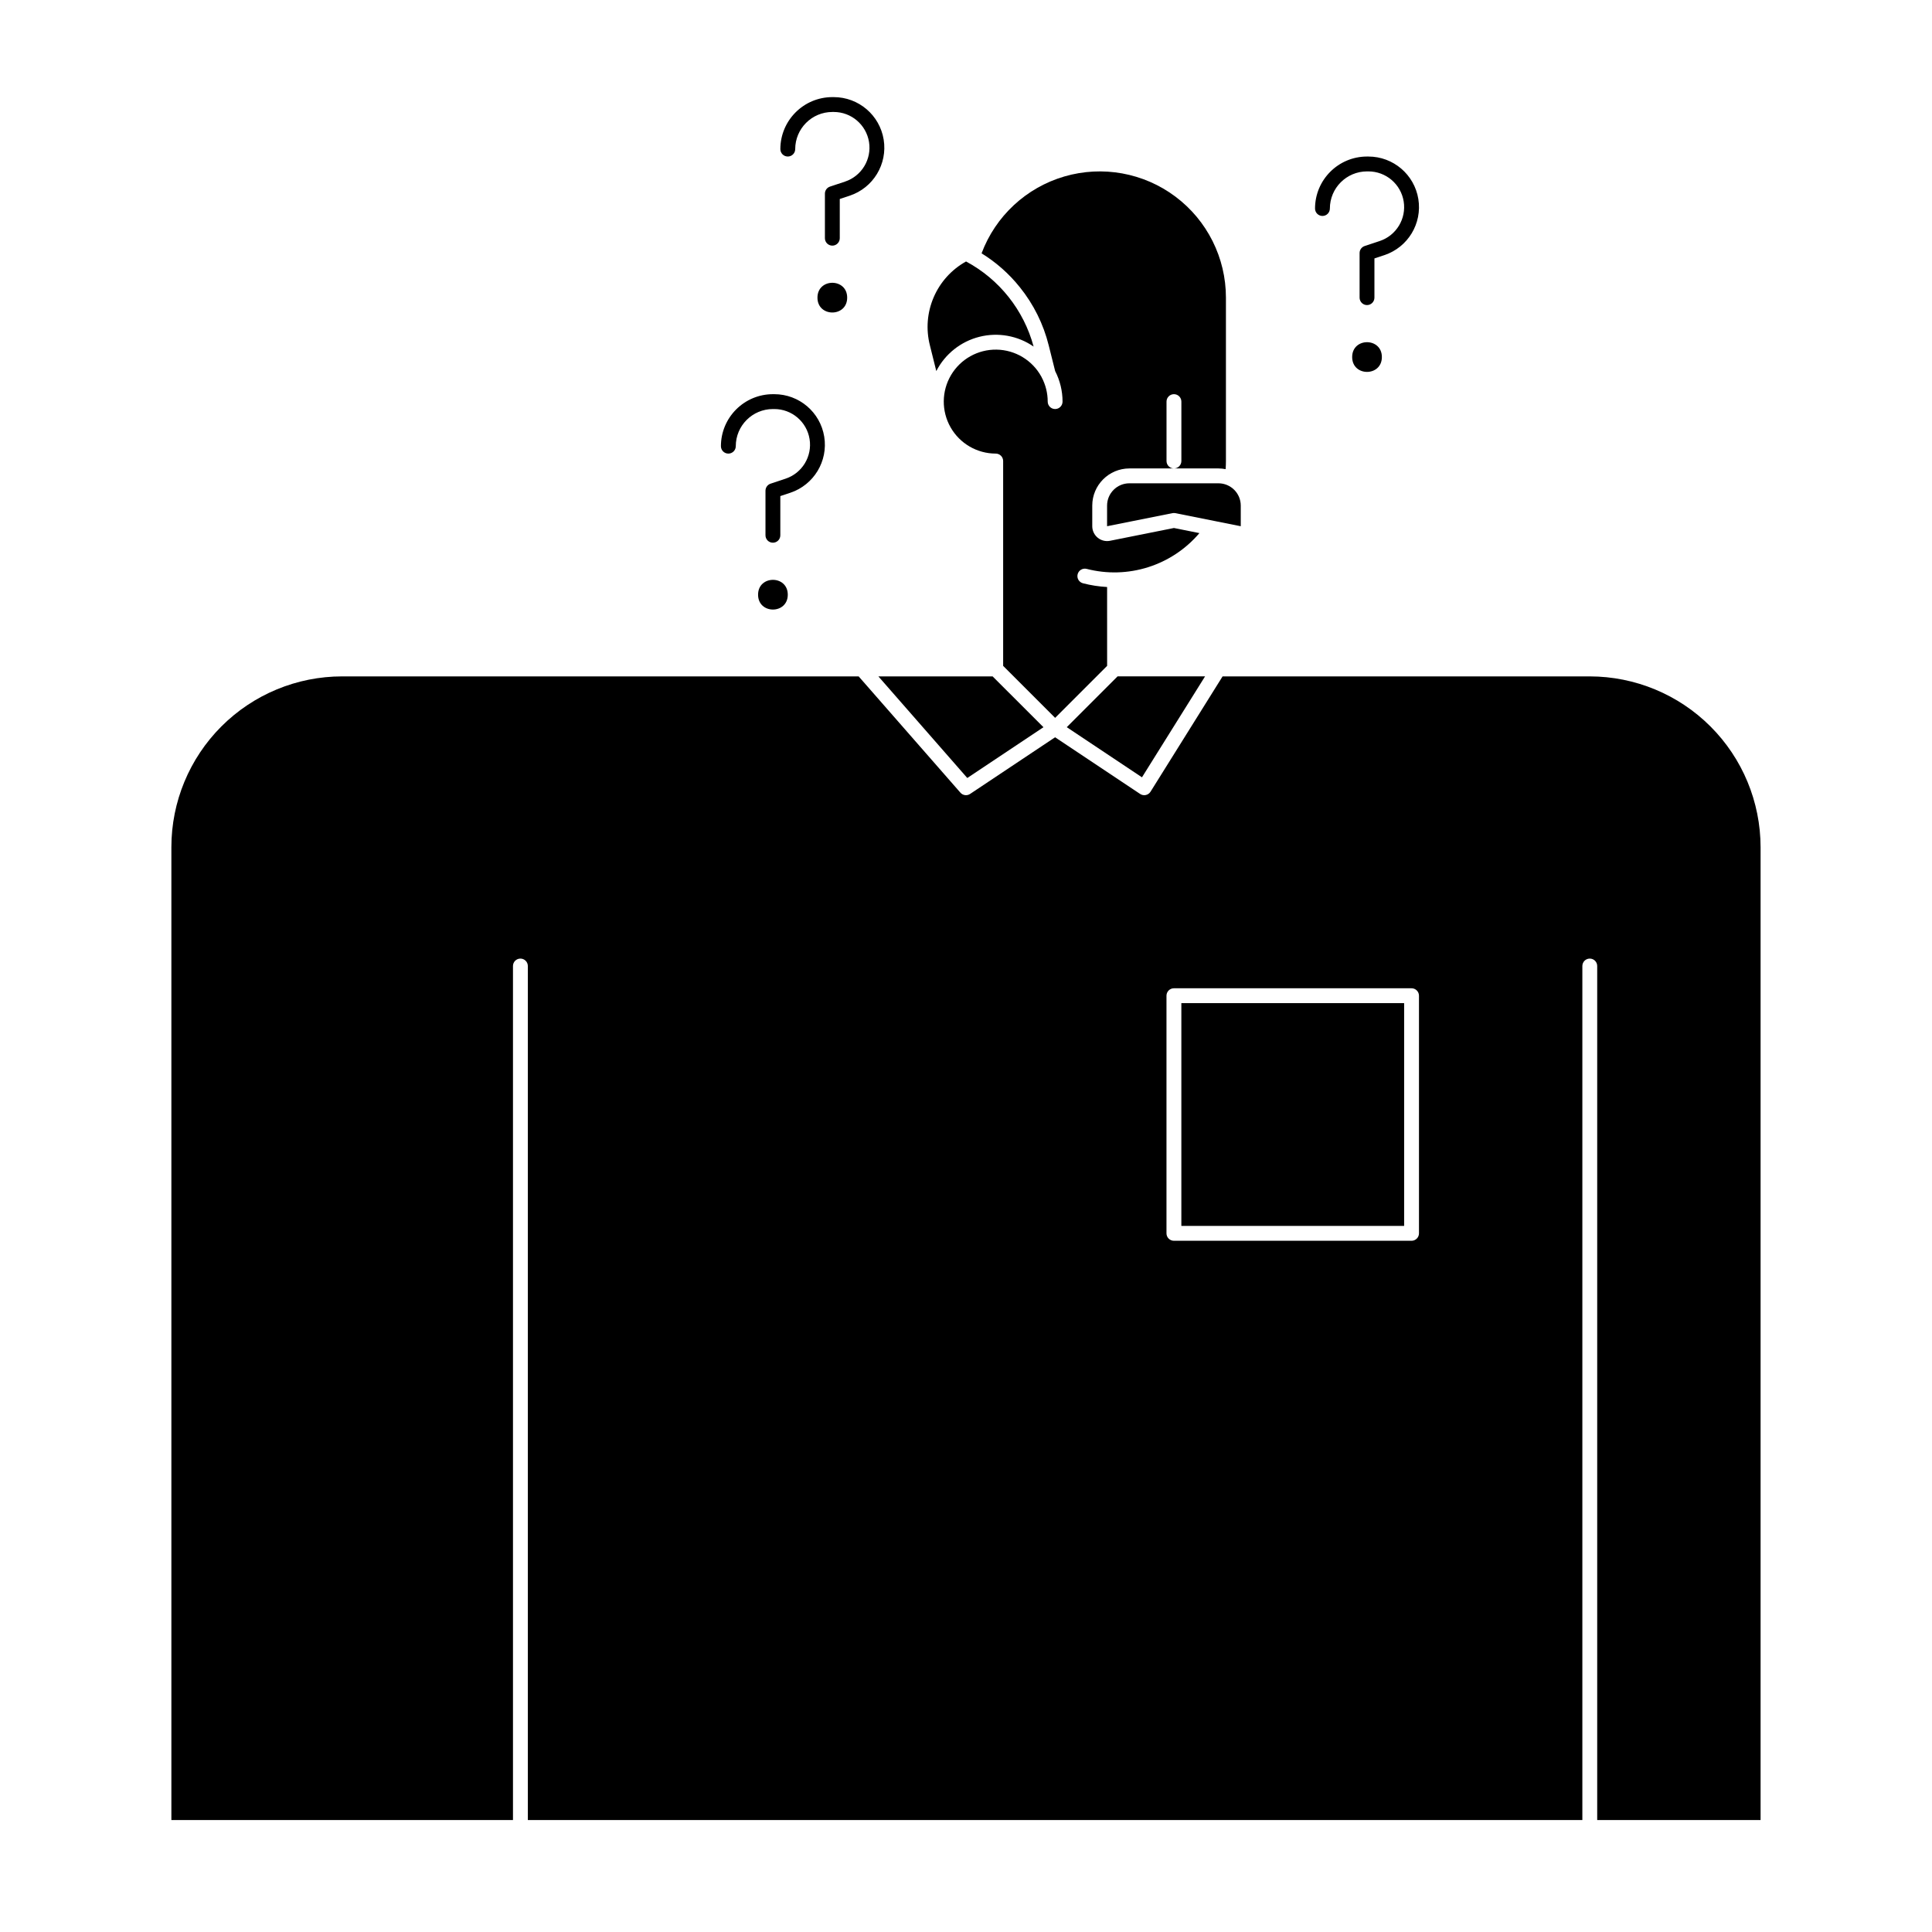
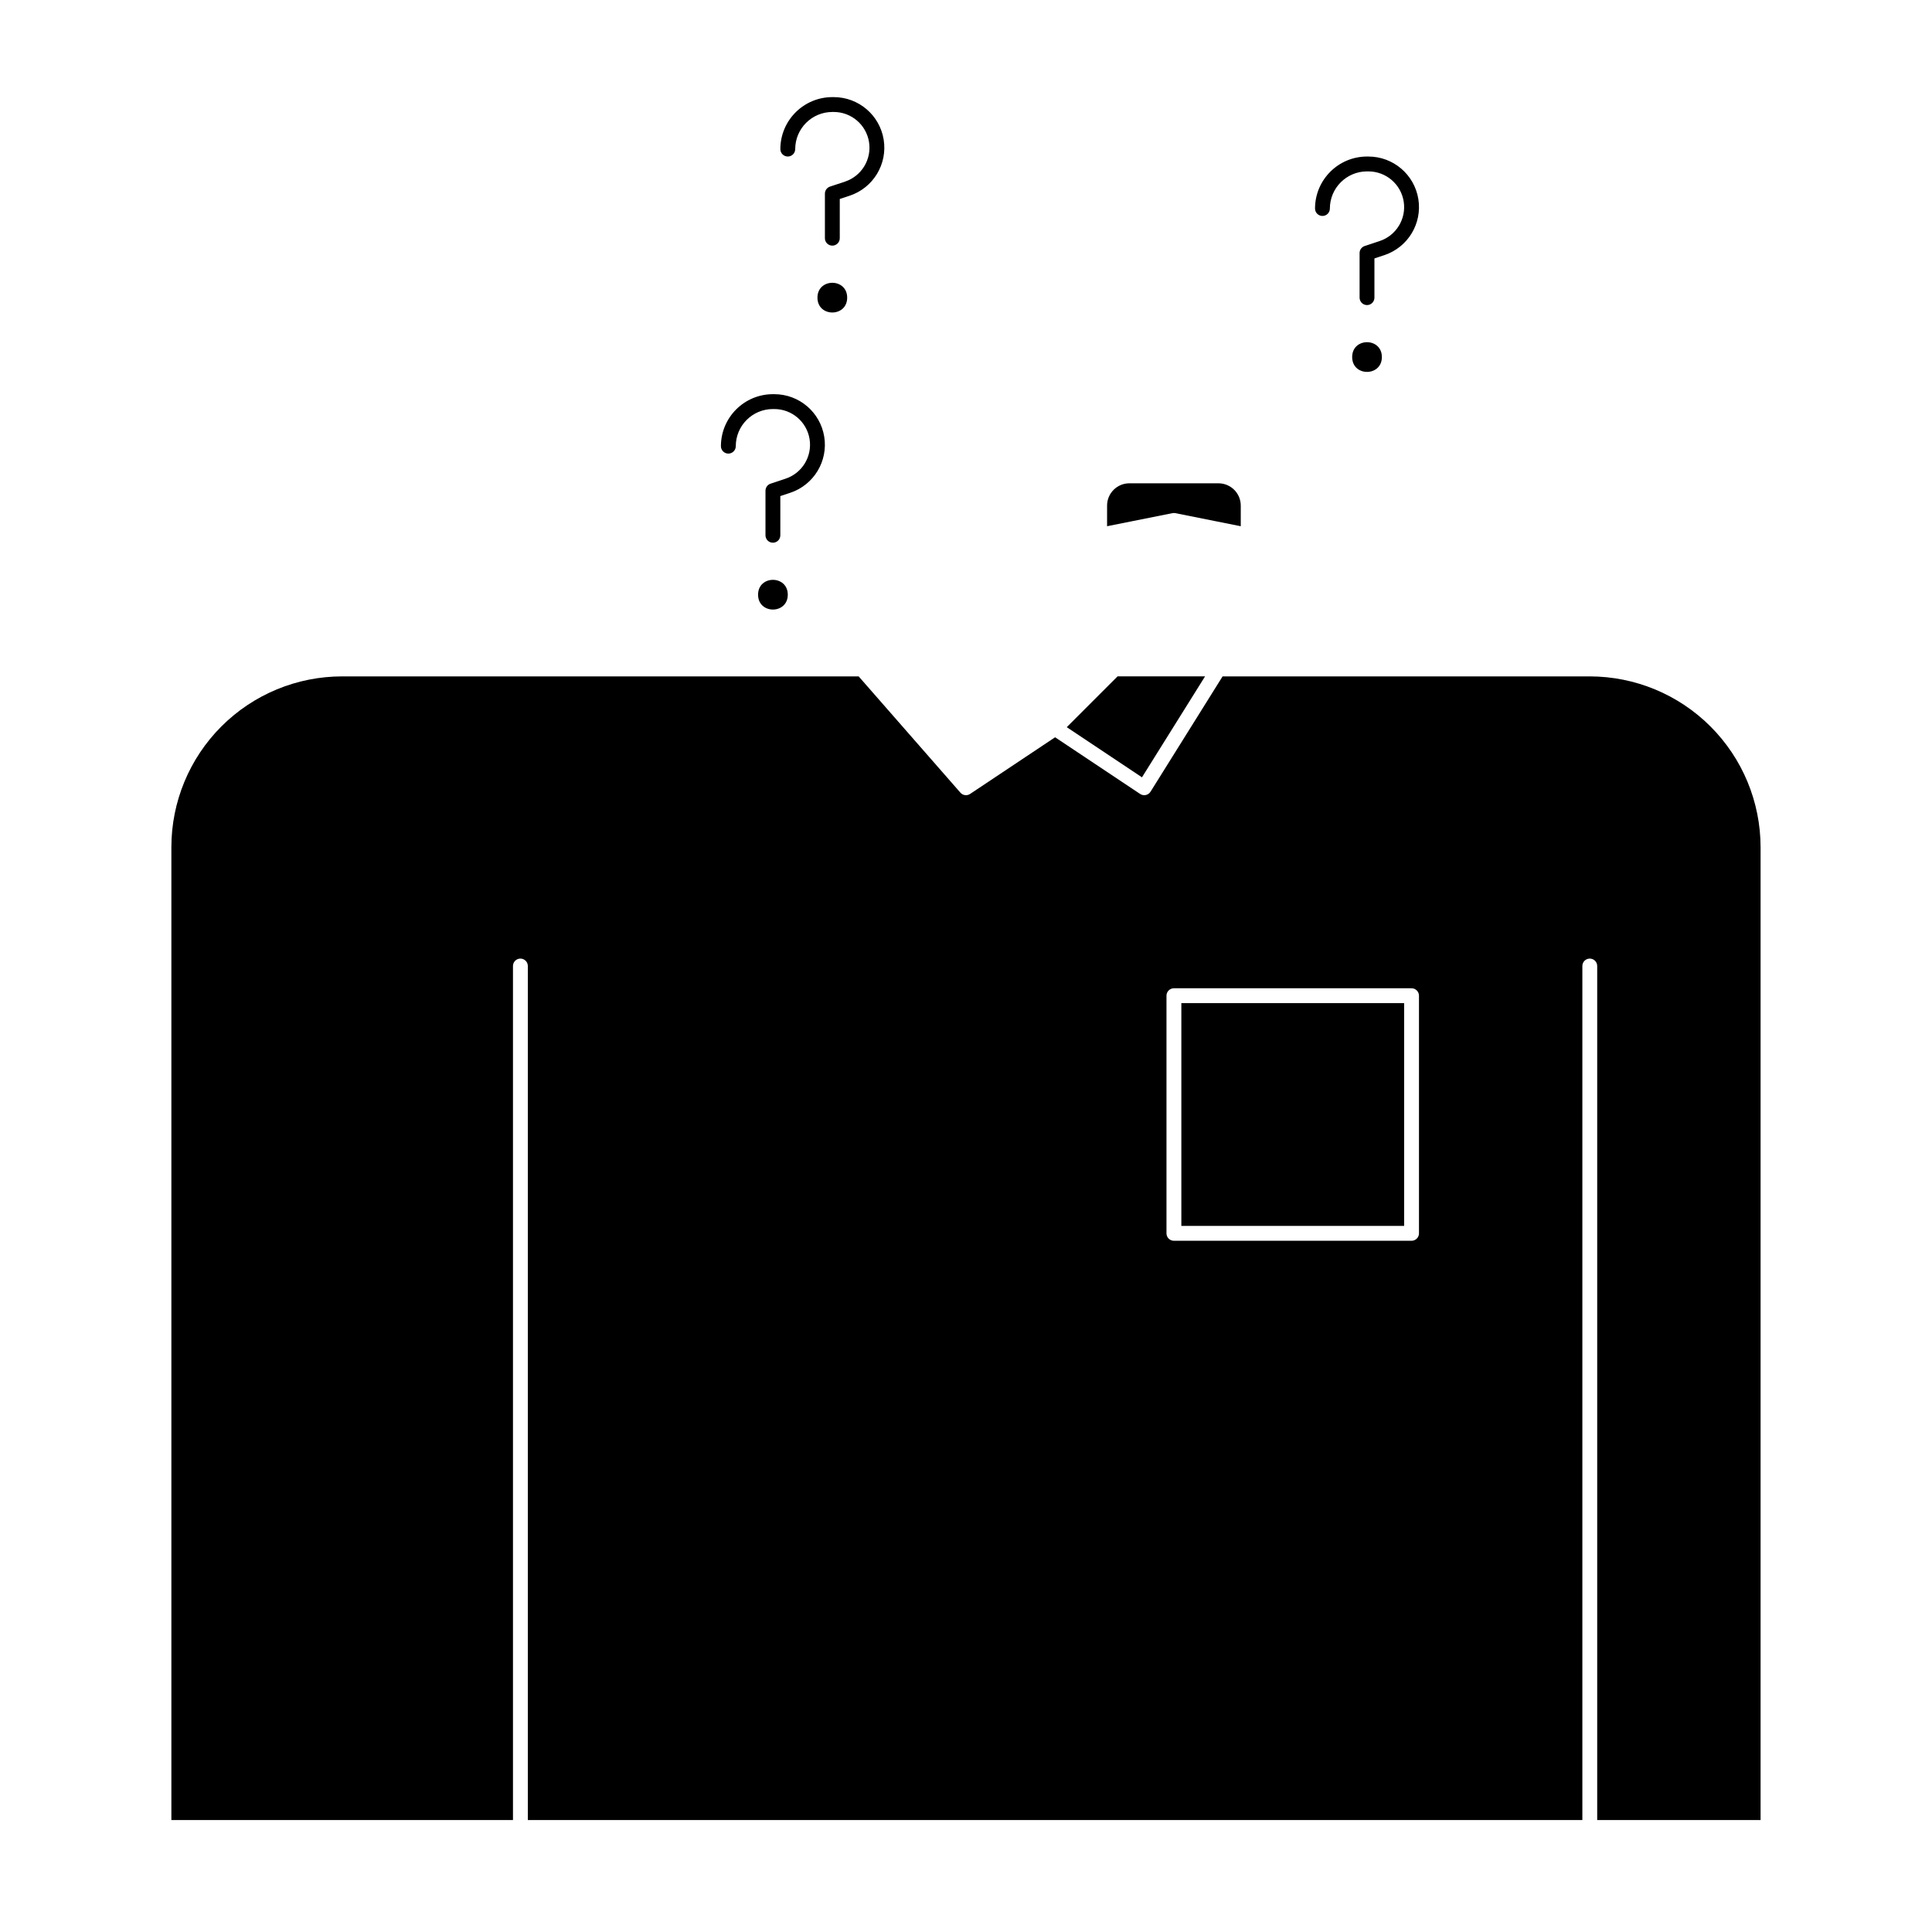
<svg xmlns="http://www.w3.org/2000/svg" fill="#000000" width="800px" height="800px" version="1.1" viewBox="144 144 512 512">
  <g>
-     <path d="m414.27 220.12c3.641 4.519 6.254 9.781 7.652 15.414l1.707 6.82h0.004c1.281 2.496 1.953 5.266 1.953 8.074 0 1.086-0.879 1.969-1.969 1.969-1.086 0-1.965-0.883-1.965-1.969 0-2.258-0.555-4.477-1.617-6.469-0.027-0.055-0.055-0.109-0.078-0.164h-0.004c-2.379-4.336-6.906-7.062-11.852-7.141-4.945-0.078-9.555 2.5-12.074 6.758-2.519 4.258-2.562 9.539-0.113 13.836 2.449 4.297 7.012 6.953 11.961 6.957 0.52 0 1.023 0.207 1.391 0.574 0.371 0.371 0.578 0.871 0.578 1.395v54.289l13.777 13.777 13.777-13.777-0.004-20.898c-2.16-0.121-4.301-0.453-6.394-0.992-1.055-0.273-1.688-1.344-1.414-2.398 0.27-1.051 1.344-1.684 2.398-1.414 5.367 1.383 11.016 1.223 16.297-0.453 5.285-1.68 9.988-4.809 13.578-9.031l-6.754-1.352-16.941 3.387h0.004c-1.156 0.23-2.356-0.066-3.269-0.816-0.91-0.746-1.441-1.863-1.441-3.043v-5.473c0.008-5.43 4.41-9.832 9.84-9.84h11.809c-1.086 0-1.969-0.879-1.969-1.965v-15.746c0-1.086 0.883-1.969 1.969-1.969 1.09 0 1.969 0.883 1.969 1.969v15.746c0 0.52-0.207 1.02-0.574 1.391-0.371 0.367-0.871 0.574-1.395 0.574h11.809c0.633 0.004 1.266 0.066 1.887 0.188 0.055-0.719 0.082-1.441 0.082-2.152v-43.297c0.004-10.535-4.953-20.453-13.383-26.773-8.426-6.316-19.336-8.297-29.445-5.34s-18.234 10.504-21.93 20.367c3.871 2.391 7.305 5.434 10.145 8.988z" />
-     <path d="m376.78 323.25 23.562 26.926 20.184-13.457-13.473-13.469z" />
    <path d="m443.29 272.08c-3.258 0.004-5.898 2.644-5.902 5.902v5.473l17.324-3.465c0.258-0.051 0.52-0.051 0.773 0l10.223 2.043 0.055 0.012 7.051 1.41v-5.473c-0.004-3.258-2.644-5.898-5.906-5.902z" />
    <path d="m426.7 336.71 19.934 13.289 16.723-26.758h-23.188z" />
-     <path d="m392.13 242.34c2.324-4.531 6.488-7.84 11.426-9.086 4.938-1.242 10.172-0.301 14.363 2.59-2.602-9.664-9.082-17.828-17.906-22.551-3.832 2.129-6.848 5.465-8.578 9.488-1.734 4.027-2.086 8.512-1 12.754z" />
    <path d="m457.07 409.84h59.039v59.039h-59.039z" />
    <path d="m565.31 323.25h-97.312l-19.098 30.562c-0.281 0.449-0.734 0.77-1.254 0.879-0.52 0.113-1.062 0.008-1.504-0.289l-22.531-15.016-22.523 15.016c-0.82 0.551-1.922 0.402-2.57-0.34l-26.965-30.812h-136.87c-12.008 0-23.52 4.769-32.008 13.258-8.488 8.488-13.258 20-13.258 32.008v257.81h90.527v-226.32c0-1.09 0.883-1.969 1.969-1.969 1.086 0 1.969 0.879 1.969 1.969v226.32h279.46v-226.32c0-1.09 0.879-1.969 1.969-1.969 1.086 0 1.965 0.879 1.965 1.969v226.32h43.297v-257.81c-0.012-12-4.785-23.508-13.273-31.992-8.484-8.484-19.988-13.258-31.988-13.273zm-45.266 147.6c0 0.52-0.207 1.023-0.578 1.391-0.367 0.367-0.867 0.578-1.391 0.578h-62.977c-1.086 0-1.969-0.883-1.969-1.969v-62.977c0-1.086 0.883-1.969 1.969-1.969h62.977c0.523 0 1.023 0.207 1.391 0.578 0.371 0.367 0.578 0.867 0.578 1.391z" />
    <path d="m494.46 201.23c0.523 0 1.023-0.207 1.395-0.578 0.367-0.367 0.574-0.867 0.574-1.391 0.008-5.434 4.41-9.832 9.84-9.84h0.371c4.644 0 8.605 3.367 9.348 7.953 0.746 4.582-1.945 9.031-6.352 10.5l-3.988 1.324c-0.805 0.27-1.348 1.023-1.344 1.871v11.809c0 1.086 0.879 1.969 1.965 1.969 1.09 0 1.969-0.883 1.969-1.969v-10.391l2.644-0.879c6.238-2.082 10.047-8.375 8.992-14.867-1.055-6.488-6.66-11.258-13.234-11.258h-0.371c-7.606 0.008-13.766 6.172-13.773 13.777 0 0.523 0.207 1.023 0.574 1.391 0.371 0.371 0.871 0.578 1.391 0.578z" />
    <path d="m510.21 238.62c0 5.25-7.871 5.25-7.871 0 0-5.246 7.871-5.246 7.871 0" />
    <path d="m337.02 264.21c0.52 0 1.02-0.207 1.391-0.578 0.367-0.367 0.578-0.867 0.578-1.391 0.004-5.434 4.406-9.836 9.84-9.84h0.371c4.641 0 8.602 3.367 9.344 7.953 0.746 4.582-1.945 9.031-6.352 10.5l-3.988 1.328c-0.801 0.266-1.344 1.02-1.344 1.867v11.809c0 1.086 0.879 1.965 1.969 1.965 1.086 0 1.965-0.879 1.965-1.965v-10.391l2.644-0.879c6.238-2.082 10.047-8.375 8.992-14.867-1.051-6.488-6.656-11.258-13.23-11.258h-0.371c-7.606 0.008-13.77 6.172-13.777 13.777 0 0.523 0.207 1.023 0.574 1.391 0.371 0.371 0.871 0.578 1.395 0.578z" />
    <path d="m352.77 301.6c0 5.25-7.871 5.25-7.871 0 0-5.246 7.871-5.246 7.871 0" />
    <path d="m352.77 185.48c0.523 0 1.023-0.207 1.391-0.574 0.371-0.371 0.578-0.871 0.578-1.391 0.008-5.434 4.406-9.836 9.84-9.84h0.371c4.644-0.004 8.602 3.367 9.348 7.949 0.742 4.586-1.945 9.031-6.352 10.5l-3.988 1.328c-0.805 0.266-1.348 1.02-1.348 1.867v11.809c0 1.09 0.883 1.969 1.969 1.969 1.086 0 1.969-0.879 1.969-1.969v-10.391l2.644-0.879h-0.004c6.238-2.078 10.047-8.375 8.996-14.863-1.055-6.492-6.66-11.258-13.234-11.258h-0.371c-7.606 0.008-13.77 6.172-13.777 13.777 0 0.52 0.207 1.02 0.578 1.391 0.367 0.367 0.871 0.574 1.391 0.574z" />
    <path d="m368.51 222.88c0 5.246-7.875 5.246-7.875 0 0-5.25 7.875-5.25 7.875 0" />
  </g>
</svg>